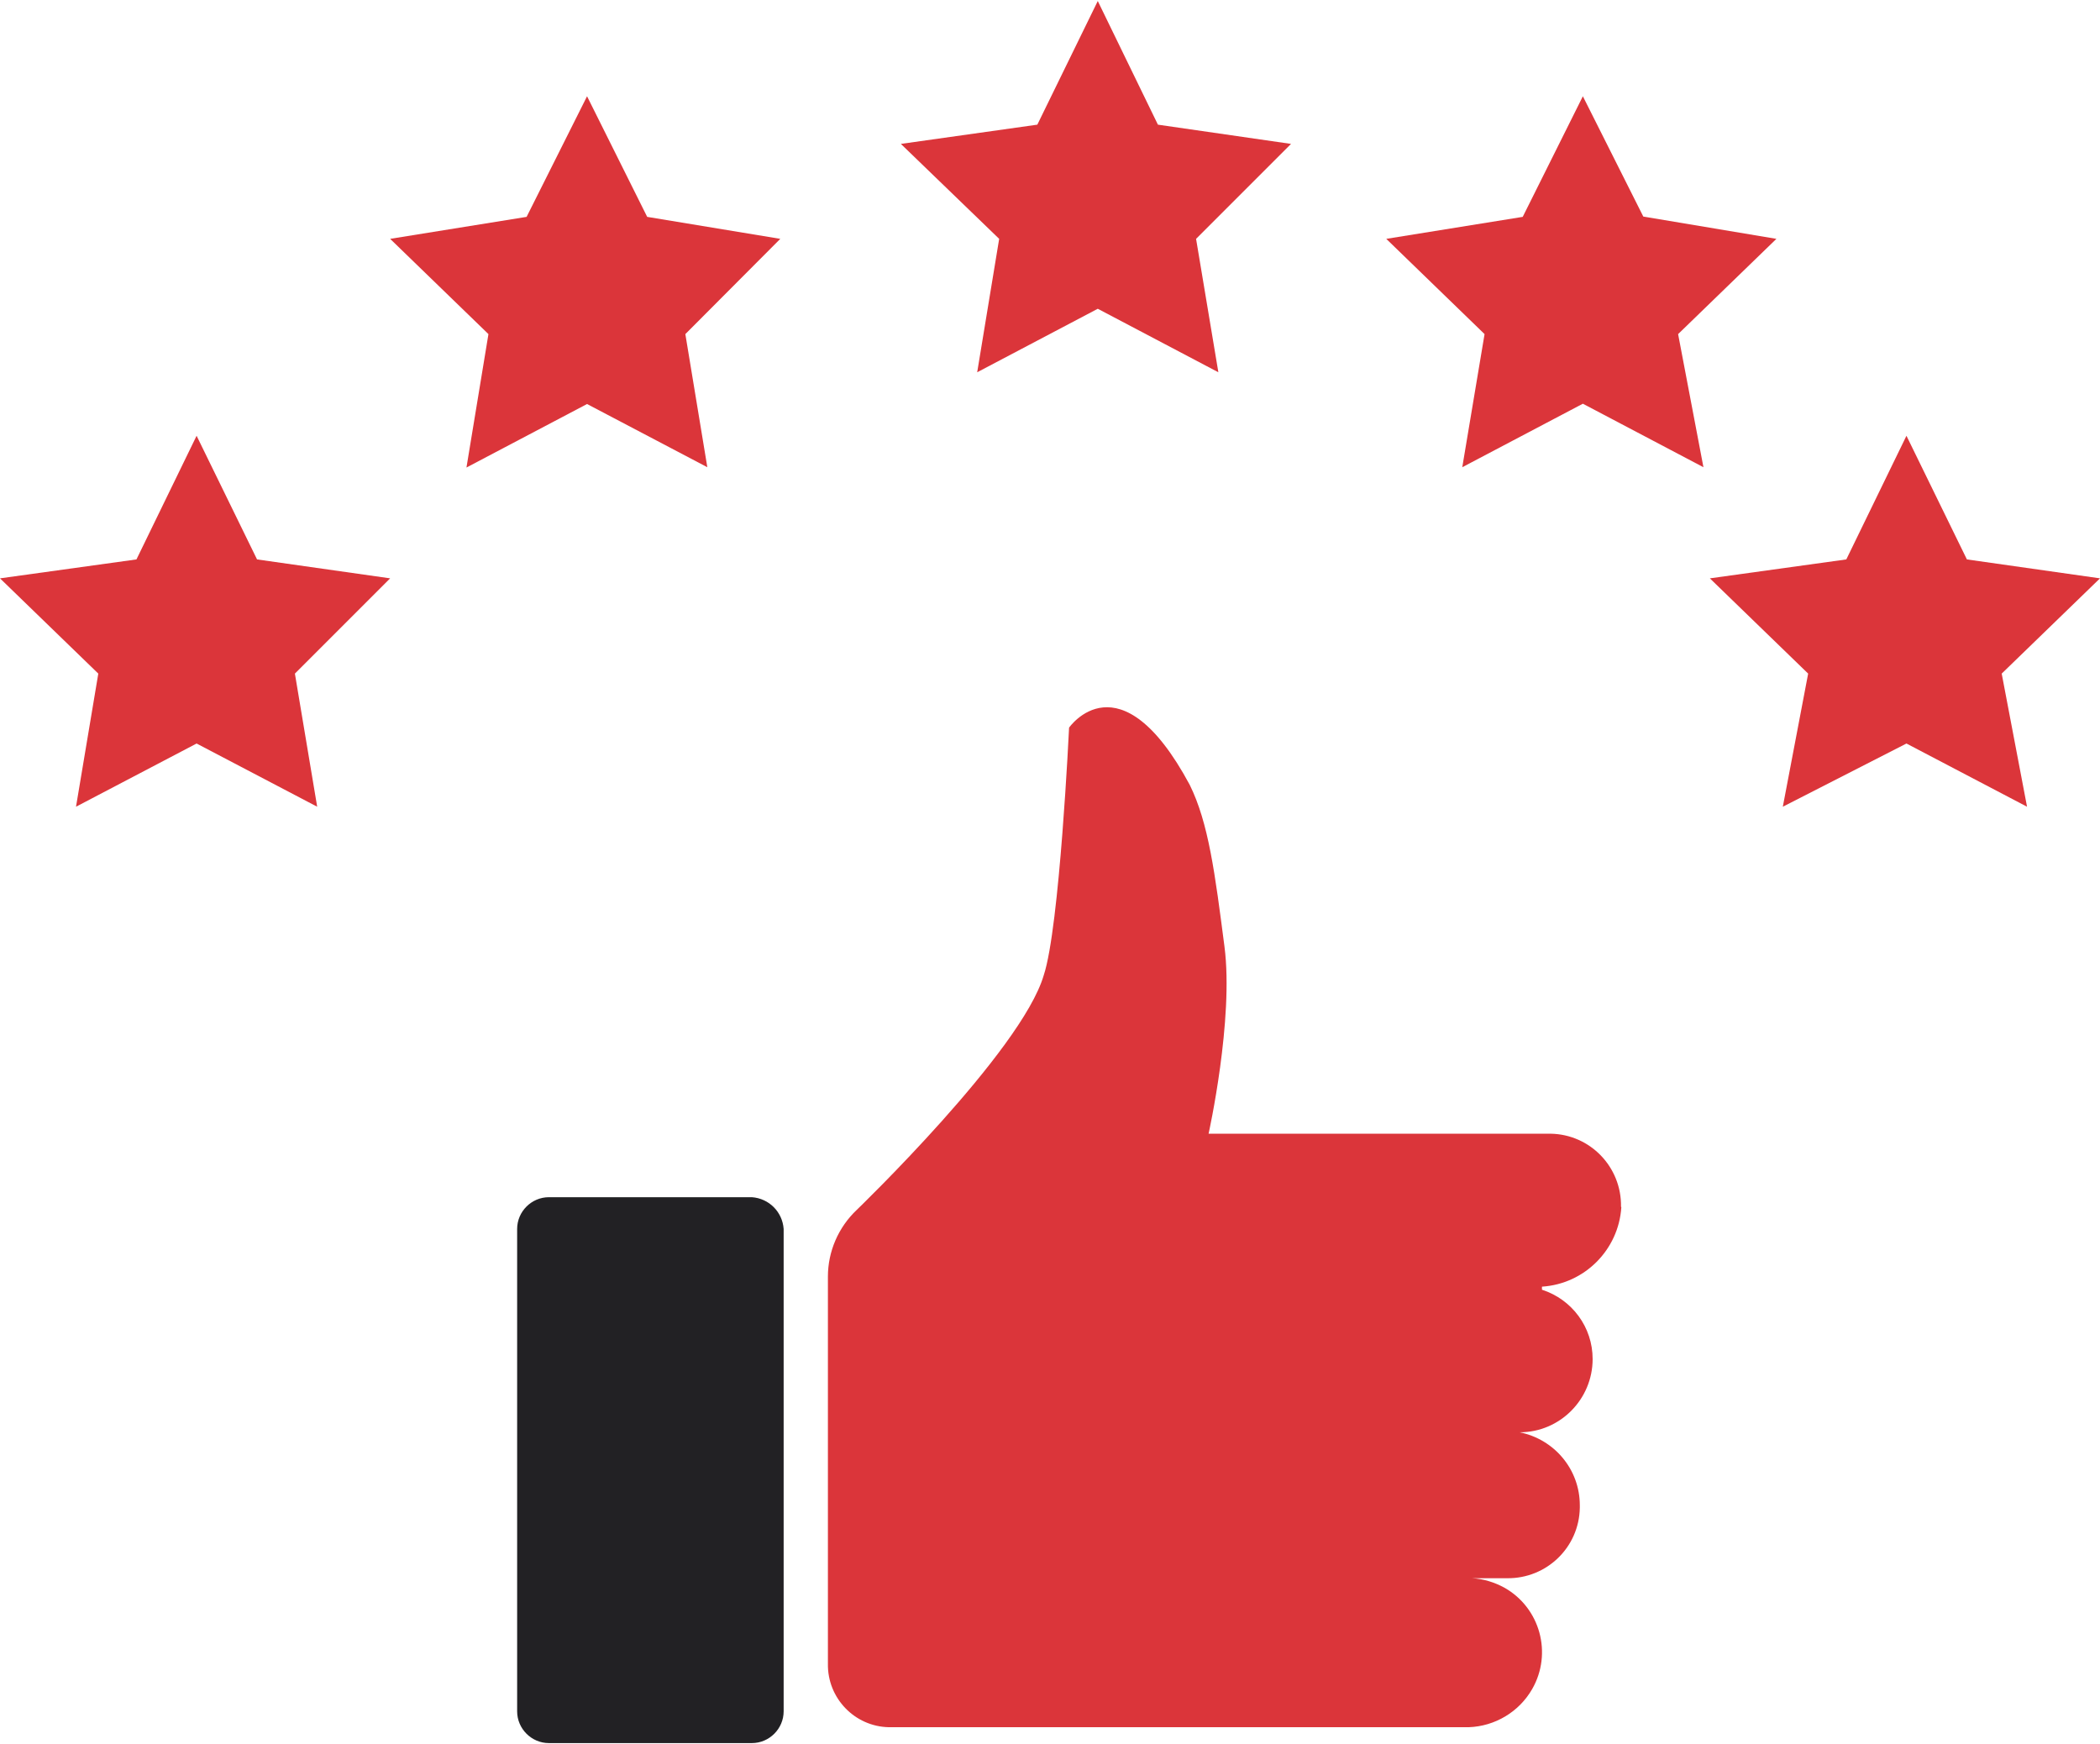
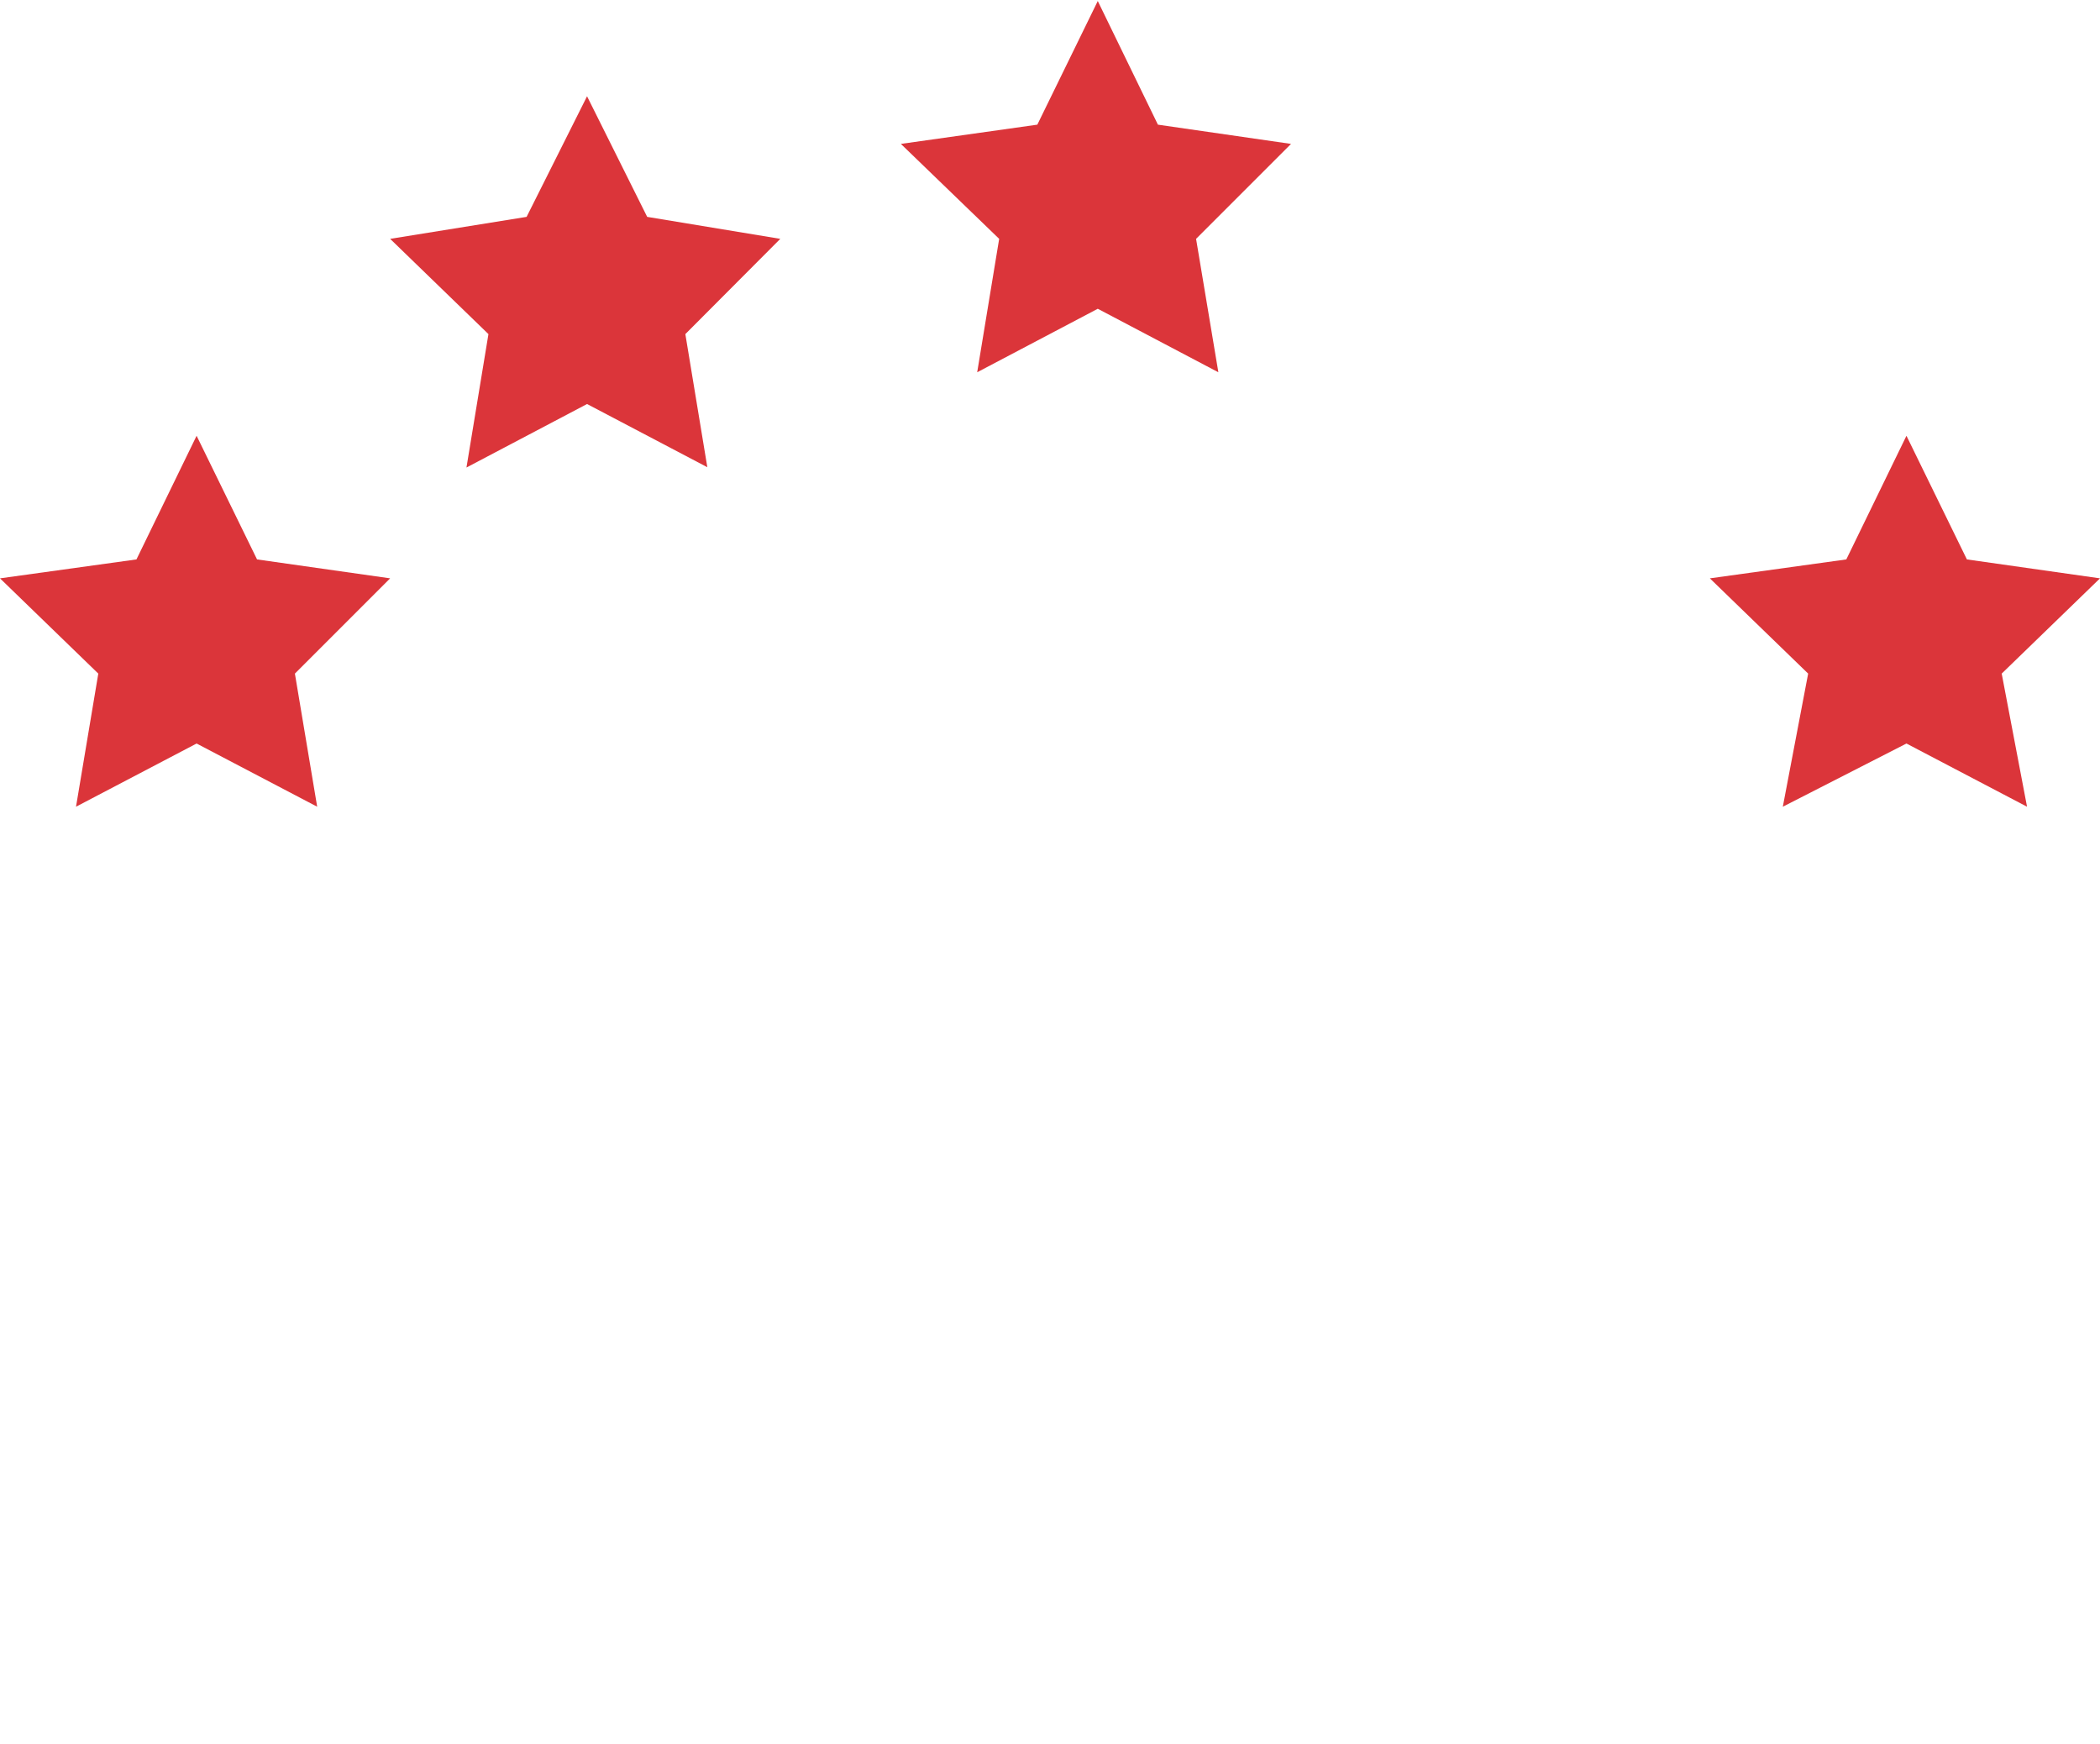
<svg xmlns="http://www.w3.org/2000/svg" xml:space="preserve" width="0.33in" height="0.274in" version="1.1" style="shape-rendering:geometricPrecision; text-rendering:geometricPrecision; image-rendering:optimizeQuality; fill-rule:evenodd; clip-rule:evenodd" viewBox="0 0 68.79 57.05">
  <defs>
    <style type="text/css">
   
    .fil1 {fill:#222124;fill-rule:nonzero}
    .fil0 {fill:#DB353A;fill-rule:nonzero}
   
  </style>
  </defs>
  <g id="Layer_x0020_1">
    <polygon class="fil0" points="19.23,3.12 21.2,7.07 25.56,7.79 22.45,10.91 23.17,15.27 19.23,13.2 15.28,15.28 16,10.91 12.78,7.79 17.25,7.07 " />
-     <polygon class="fil0" points="51.85,3.12 49.88,7.07 45.41,7.79 48.63,10.91 47.9,15.27 51.85,13.19 55.8,15.27 54.97,10.91 58.19,7.79 53.83,7.06 " />
-     <path class="fil1" d="M24.63 39.18l-6.65 0c-0.57,0 -1.04,0.47 -1.04,1.04l0 15.8c0,0.57 0.47,1.04 1.04,1.04l6.65 0c0.57,-0 1.04,-0.47 1.04,-1.04l0 -15.8c-0.04,-0.56 -0.48,-1 -1.04,-1.04z" />
-     <path class="fil0" d="M53.1 39.49c0.02,-1.3 -1.01,-2.37 -2.31,-2.39 -0.03,-0 -0.05,-0 -0.08,0l-11.12 0c0,0 0.83,-3.74 0.52,-6.13 -0.31,-2.39 -0.52,-4.05 -1.14,-5.3 -2.29,-4.26 -3.95,-1.87 -3.95,-1.87 0,0 -0.31,6.55 -0.83,8.11 -0.73,2.49 -6.13,7.69 -6.13,7.69 -0.6,0.57 -0.94,1.36 -0.94,2.18l0 12.68c-0.02,1.13 0.88,2.06 2,2.08 0.02,0 0.05,0 0.08,0l18.91 0c0.86,-0.03 1.65,-0.5 2.08,-1.25 0.67,-1.17 0.26,-2.66 -0.91,-3.32 -0.33,-0.18 -0.69,-0.29 -1.06,-0.31l1.14 0c1.3,0.02 2.37,-1.01 2.39,-2.31 0,-0.03 0,-0.05 0,-0.08 -0,-1.17 -0.83,-2.16 -1.97,-2.39l0 0c1.32,-0 2.39,-1.08 2.39,-2.4 -0,-1.04 -0.67,-1.95 -1.66,-2.27l0 -0.1c1.4,-0.09 2.51,-1.21 2.6,-2.6z" />
    <polygon class="fil0" points="35.96,-0 37.93,4.05 42.29,4.68 39.18,7.79 39.91,12.16 35.96,10.08 32.01,12.16 32.73,7.79 29.51,4.68 33.98,4.05 " />
    <polygon class="fil0" points="62.45,14.24 64.43,18.29 68.79,18.91 65.57,22.03 66.4,26.39 62.45,24.32 58.4,26.39 59.23,22.03 56.01,18.91 60.48,18.29 " />
    <polygon class="fil0" points="6.44,14.24 8.42,18.29 12.78,18.91 9.66,22.03 10.39,26.39 6.44,24.32 2.49,26.39 3.22,22.03 -0,18.91 4.47,18.29 " />
  </g>
</svg>